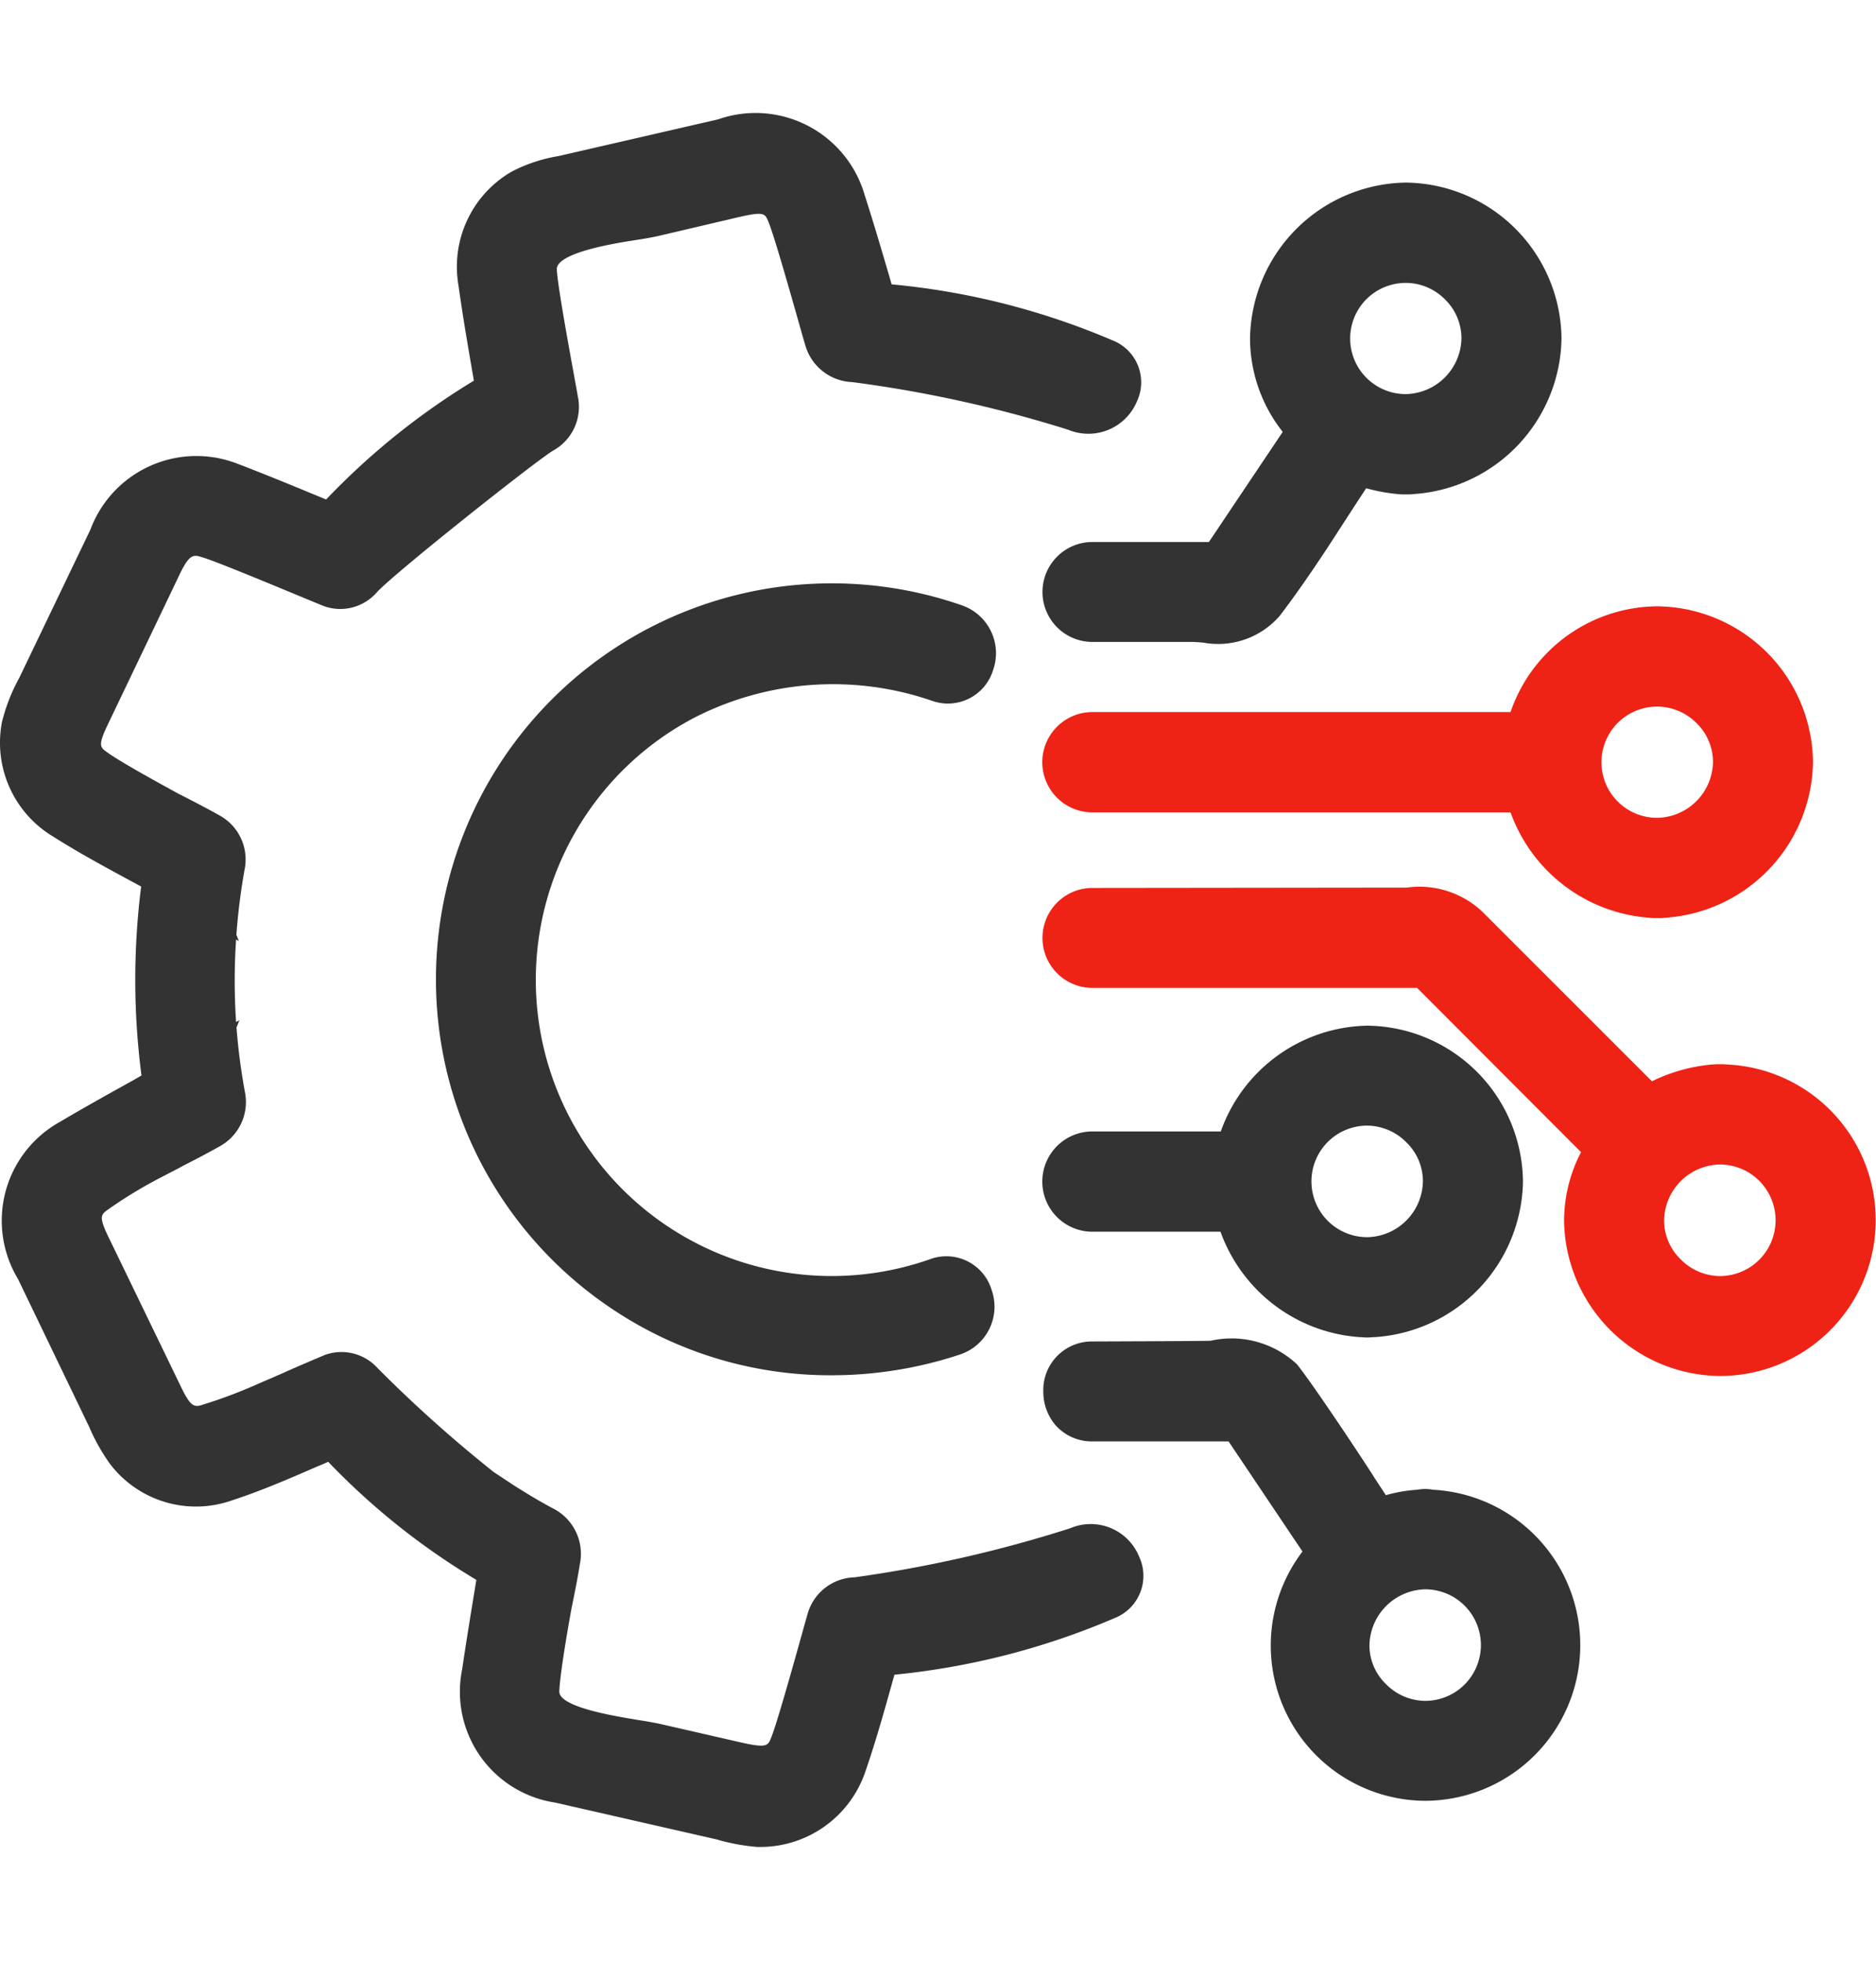
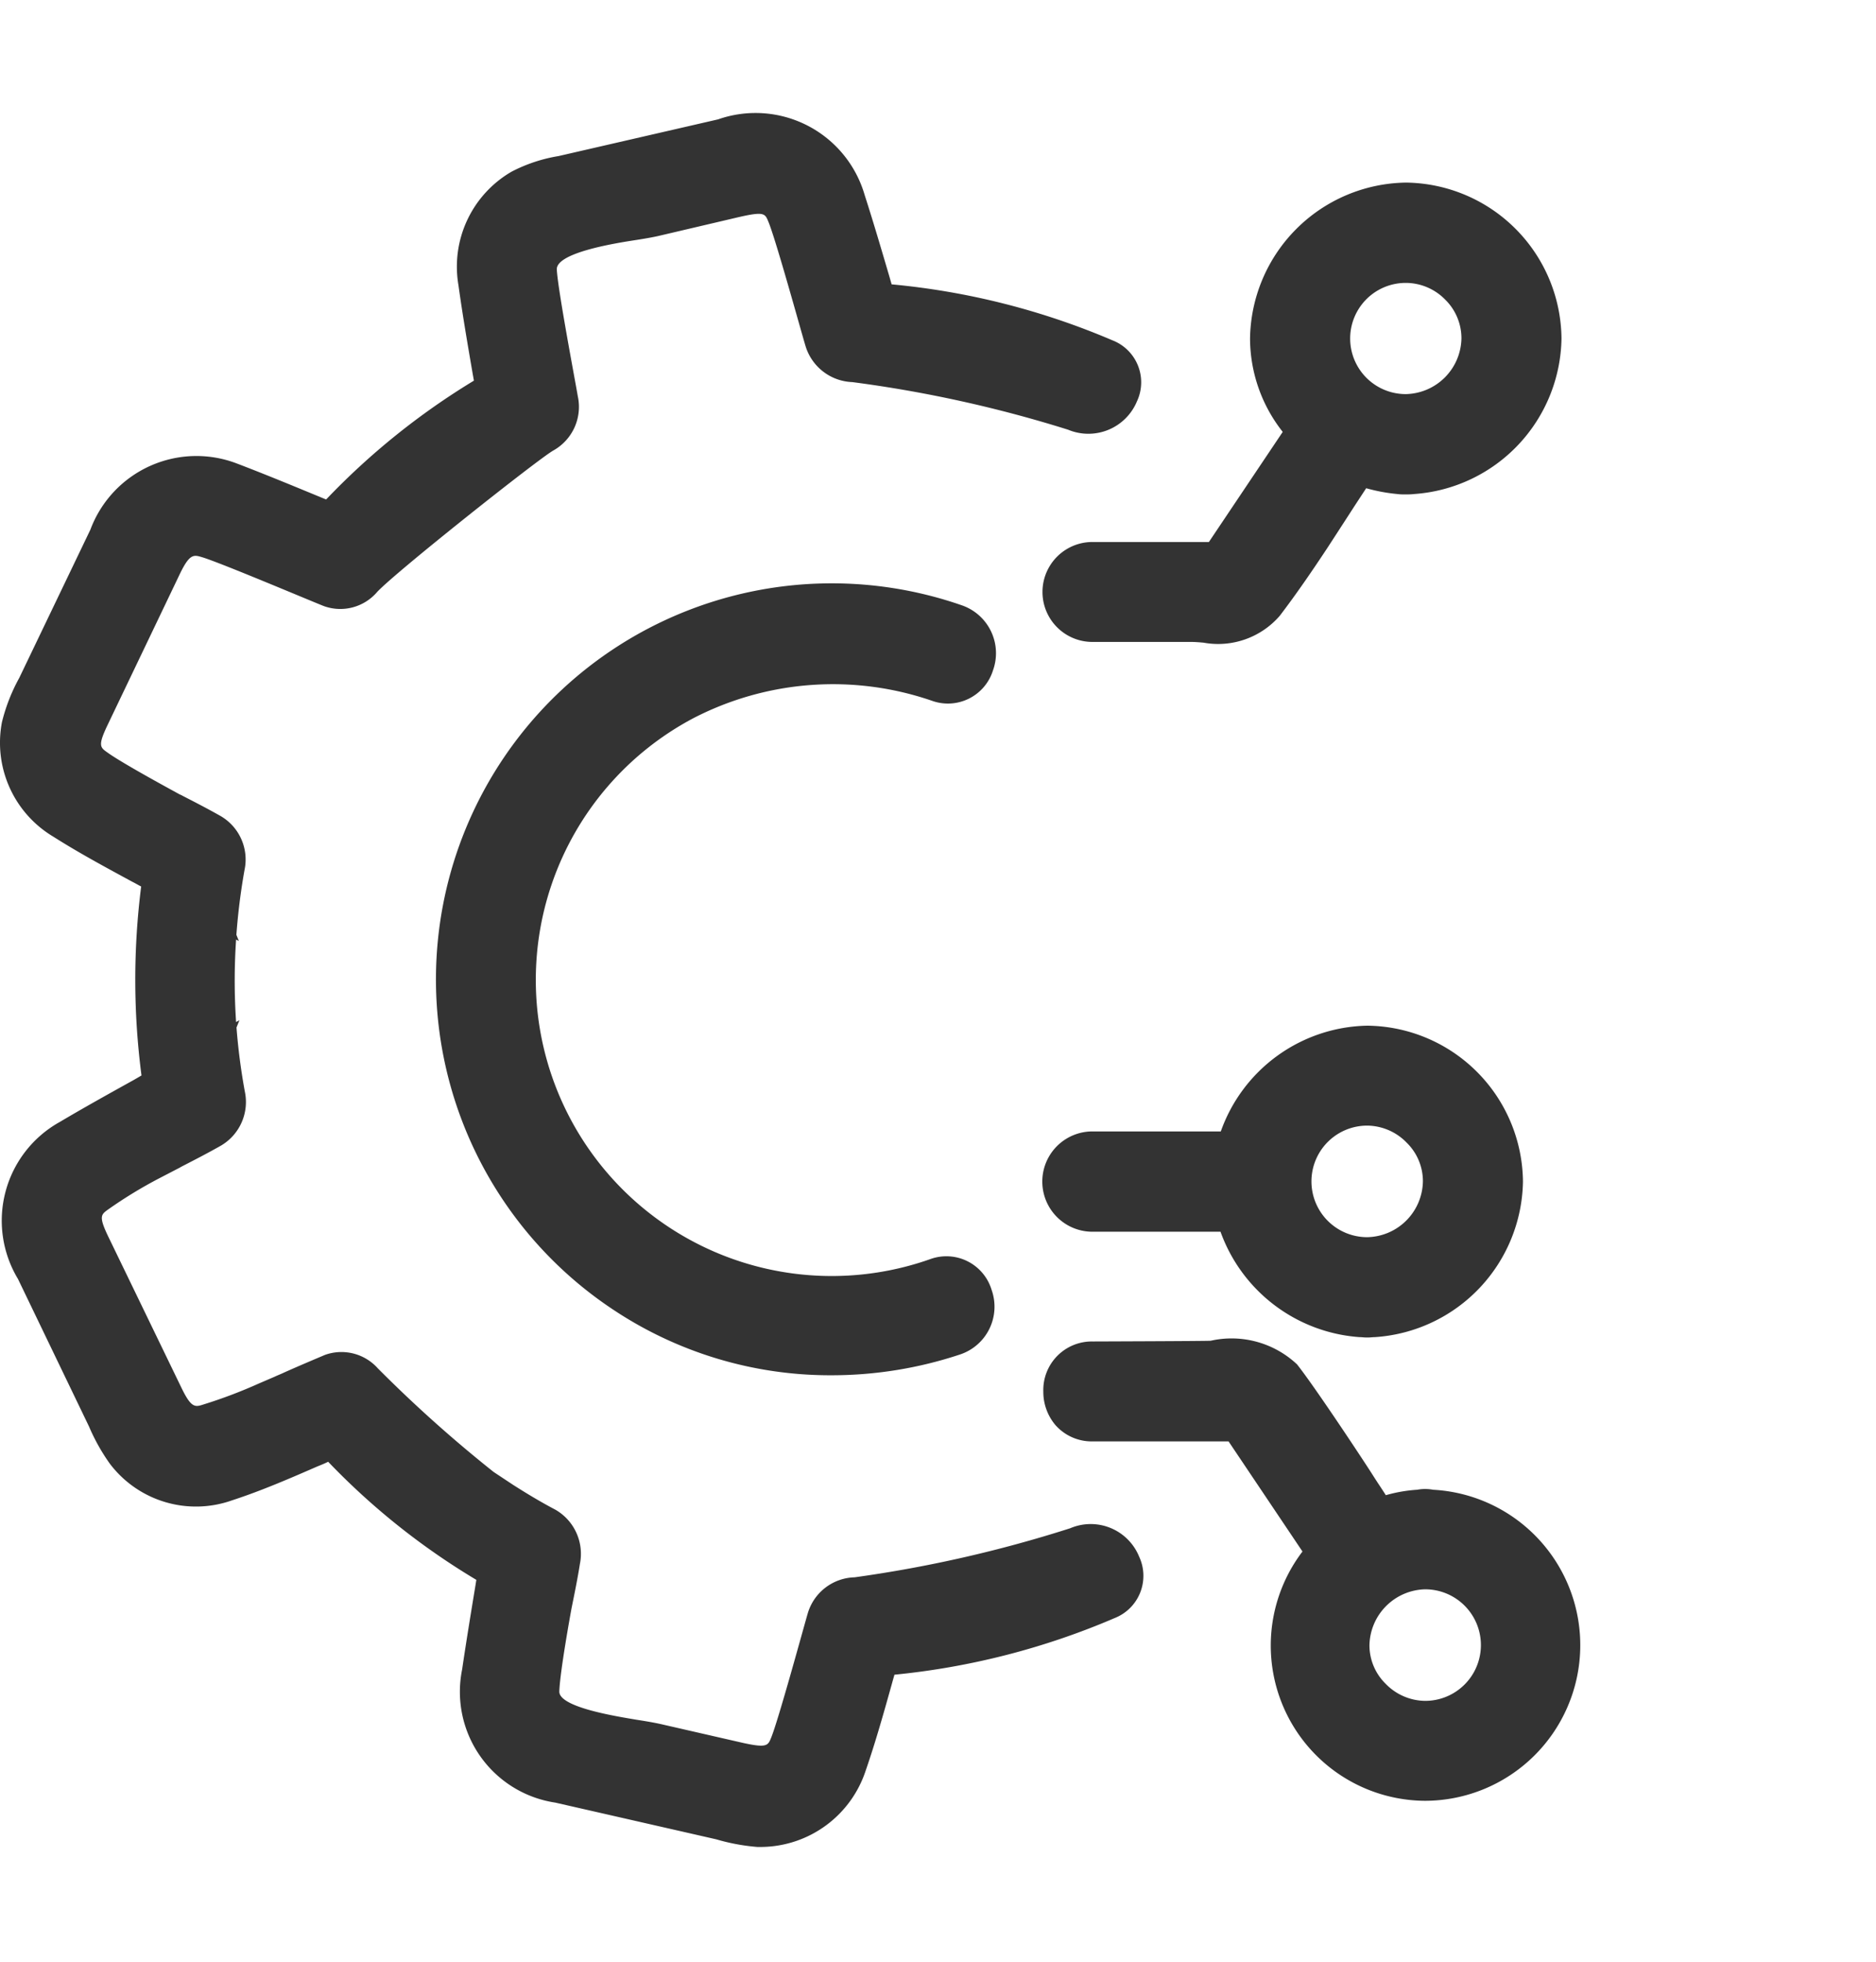
<svg xmlns="http://www.w3.org/2000/svg" id="组_107" data-name="组 107" width="51.656" height="54" viewBox="0 0 51.656 54">
  <defs>
    <style>
      .cls-1 {
        fill: #333;
      }

      .cls-1, .cls-2 {
        fill-rule: evenodd;
      }

      .cls-2 {
        fill: #ee2316;
      }
    </style>
  </defs>
  <path id="形状_503" data-name="形状 503" class="cls-1" d="M964.424,1445.05h3.527a4.4,4.4,0,0,0,3.821,2.9c0.062,0,.125.01,0.189,0.01h0.058c0.065,0,.128-0.01.19-0.01a4.362,4.362,0,0,0,4.07-4.28,4.332,4.332,0,0,0-4.275-4.29h-0.017a4.366,4.366,0,0,0-4.028,2.91h-3.535A1.38,1.38,0,0,0,964.424,1445.05Zm7.566,0.15a1.535,1.535,0,0,1,0-3.07,1.534,1.534,0,0,1,1.088.47,1.485,1.485,0,0,1,.446,1.06A1.563,1.563,0,0,1,971.99,1445.2Zm1.814,6.95a1.2,1.2,0,0,0-.437,0,4.11,4.11,0,0,0-.864.15c-0.114-.18-0.231-0.35-0.345-0.53-0.2-.32-1.6-2.44-2.1-3.07a2.632,2.632,0,0,0-2.378-.65c-0.15.01-3.252,0.02-3.252,0.02a1.336,1.336,0,0,0-1.356,1.38,1.414,1.414,0,0,0,.333.92,1.334,1.334,0,0,0,1.023.45h3.745l2.035,3.03a4.272,4.272,0,0,0,3.369,6.86h0.015A4.283,4.283,0,0,0,973.8,1452.15Zm-0.218,2.74a1.535,1.535,0,0,1,0,3.07,1.534,1.534,0,0,1-1.088-.47,1.485,1.485,0,0,1-.446-1.06A1.571,1.571,0,0,1,973.586,1454.89Zm-9.162-28.82a1.375,1.375,0,0,0,0,2.75h2.715c0.115,0,.229.01,0.344,0.02a2.245,2.245,0,0,0,2.1-.74c0.458-.6.889-1.23,1.306-1.86,0,0,.533-0.82.739-1.14l0.334-.51a4.817,4.817,0,0,0,.858.16,1.32,1.32,0,0,0,.2.01h0.032a1.755,1.755,0,0,0,.232-0.01,4.36,4.36,0,0,0,4.056-4.28,4.332,4.332,0,0,0-4.275-4.29h-0.016a4.355,4.355,0,0,0-4.285,4.29,4.162,4.162,0,0,0,.9,2.57l-2.033,3.03h-3.21Zm8.627-4.07a1.53,1.53,0,1,1,0-3.06,1.522,1.522,0,0,1,1.087.46,1.492,1.492,0,0,1,.447,1.07A1.563,1.563,0,0,1,973.051,1422Zm-19.618,8.92a8.368,8.368,0,0,1,6.575-.48,1.3,1.3,0,0,0,1.679-.84,1.394,1.394,0,0,0-.865-1.79,10.9,10.9,0,0,0-9.57,19.4,10.783,10.783,0,0,0,6,1.79,11.219,11.219,0,0,0,3.521-.57,1.385,1.385,0,0,0,.875-1.78,1.3,1.3,0,0,0-1.678-.85A8.148,8.148,0,0,1,953.433,1430.92Zm6.77,15.59h0Zm3.609,6.7a35.417,35.417,0,0,1-5.936,1.35,1.384,1.384,0,0,0-1.29.99c-0.114.39-.807,2.93-1.007,3.42-0.088.22-.118,0.29-0.762,0.15l-2.273-.52c-0.178-.04-0.409-0.08-0.669-0.12-0.53-.09-2.144-0.34-2.13-0.78,0.017-.54.314-2.17,0.339-2.3,0.083-.41.165-0.81,0.228-1.21a1.4,1.4,0,0,0-.674-1.49c-0.4-.21-0.782-0.44-1.159-0.68l-0.544-.36a36.785,36.785,0,0,1-3.187-2.85,1.343,1.343,0,0,0-1.457-.37c-0.378.16-.756,0.32-1.136,0.49-0.083.04-.165,0.07-0.249,0.11l-0.442.19a13.43,13.43,0,0,1-1.506.57c-0.245.08-.346,0.11-0.625-0.47l-2-4.13c-0.276-.57-0.21-0.62-0.015-0.76a12.342,12.342,0,0,1,1.41-.86l0.559-.29,0.052-.03c0.37-.19.738-0.38,1.09-0.58a1.391,1.391,0,0,0,.656-1.49,17.09,17.09,0,0,1-.229-1.76l0.081-.2-0.092.05a16.861,16.861,0,0,1,0-2.27l0.076,0.04-0.068-.17a17.448,17.448,0,0,1,.223-1.78,1.384,1.384,0,0,0-.659-1.49c-0.353-.2-0.722-0.39-1.093-0.58-0.014-.01-0.029-0.01-0.043-0.02s-1.558-.84-1.982-1.15c-0.2-.14-0.263-0.19.01-0.76l1.982-4.14c0.278-.58.387-0.54,0.623-0.47,0.5,0.15,2.958,1.19,3.338,1.34a1.334,1.334,0,0,0,1.455-.36c0.4-.47,4.476-3.7,4.876-3.92a1.375,1.375,0,0,0,.671-1.49c-0.065-.39-0.554-2.95-0.578-3.49-0.02-.45,1.532-0.71,2.116-0.8,0.261-.04.495-0.08,0.675-0.12l2.217-.52c0.7-.16.724-0.1,0.815,0.12,0.206,0.49.907,3.04,1.023,3.42a1.4,1.4,0,0,0,1.292,1,34.932,34.932,0,0,1,5.941,1.31,1.449,1.449,0,0,0,1.895-.78,1.239,1.239,0,0,0-.675-1.68h0a20.216,20.216,0,0,0-6.08-1.54l-0.06-.21c-0.221-.75-0.441-1.5-0.683-2.25a3.127,3.127,0,0,0-4.036-2.08l-4.393,1.01a4.3,4.3,0,0,0-1.294.43,3.021,3.021,0,0,0-1.462,3.12c0.112,0.81.253,1.63,0.394,2.45,0.011,0.06.022,0.12,0.032,0.18a19.789,19.789,0,0,0-4.069,3.27l-0.267-.11c-0.728-.3-1.455-0.6-2.19-0.88a3.116,3.116,0,0,0-4.034,1.82l-1.959,4.08a4.964,4.964,0,0,0-.477,1.22,3.01,3.01,0,0,0,1.417,3.15c0.709,0.45,1.454.85,2.173,1.24,0.082,0.04.163,0.09,0.244,0.13a20.383,20.383,0,0,0,.009,5.2l-0.206.12c-0.685.38-1.37,0.76-2.045,1.16a3.107,3.107,0,0,0-1.15,4.32l1.956,4.06a5.423,5.423,0,0,0,.571,1.02,2.974,2.974,0,0,0,3.373,1.01c0.8-.26,1.584-0.6,2.341-0.93,0.1-.04.2-0.08,0.3-0.13a19.458,19.458,0,0,0,4.08,3.25l-0.022.14c-0.127.77-.255,1.55-0.37,2.33a3.084,3.084,0,0,0,2.567,3.66l4.431,1.01a5.575,5.575,0,0,0,1.132.21h0.122a3.055,3.055,0,0,0,2.864-2.11c0.273-.79.5-1.6,0.721-2.39,0.022-.08.045-0.16,0.068-0.24a20.455,20.455,0,0,0,6.067-1.56,1.249,1.249,0,0,0,.67-1.69A1.44,1.44,0,0,0,963.812,1453.21Z" transform="translate(-934.344 -1411.155)" />
-   <path id="形状_503_拷贝_2" data-name="形状 503 拷贝 2" class="cls-2" d="M975.937,1430.75H964.424a1.38,1.38,0,0,0,0,2.76h11.513a4.4,4.4,0,0,0,3.821,2.9,1.191,1.191,0,0,0,.19.01h0.058a1.2,1.2,0,0,0,.19-0.01,4.361,4.361,0,0,0,4.069-4.28,4.332,4.332,0,0,0-4.275-4.29h-0.016A4.3,4.3,0,0,0,975.937,1430.75Zm4.04,2.91a1.53,1.53,0,1,1,1.087-2.6,1.488,1.488,0,0,1,.447,1.07A1.563,1.563,0,0,1,979.977,1433.66Zm1.954,6.79a2.685,2.685,0,0,0-.463,0,4.693,4.693,0,0,0-1.638.46l-4.663-4.66a2.52,2.52,0,0,0-2.083-.67l-8.66.01a1.375,1.375,0,0,0,0,2.75h8.94l4.514,4.52a4.121,4.121,0,0,0-.467,1.87,4.332,4.332,0,0,0,4.275,4.29H981.7A4.288,4.288,0,0,0,981.931,1440.45Zm-0.231,2.75a1.535,1.535,0,0,1,0,3.07,1.532,1.532,0,0,1-1.088-.47,1.49,1.49,0,0,1-.447-1.06A1.565,1.565,0,0,1,981.7,1443.2Zm-17.276-5.61h0Z" transform="translate(-934.344 -1411.155)" />
</svg>